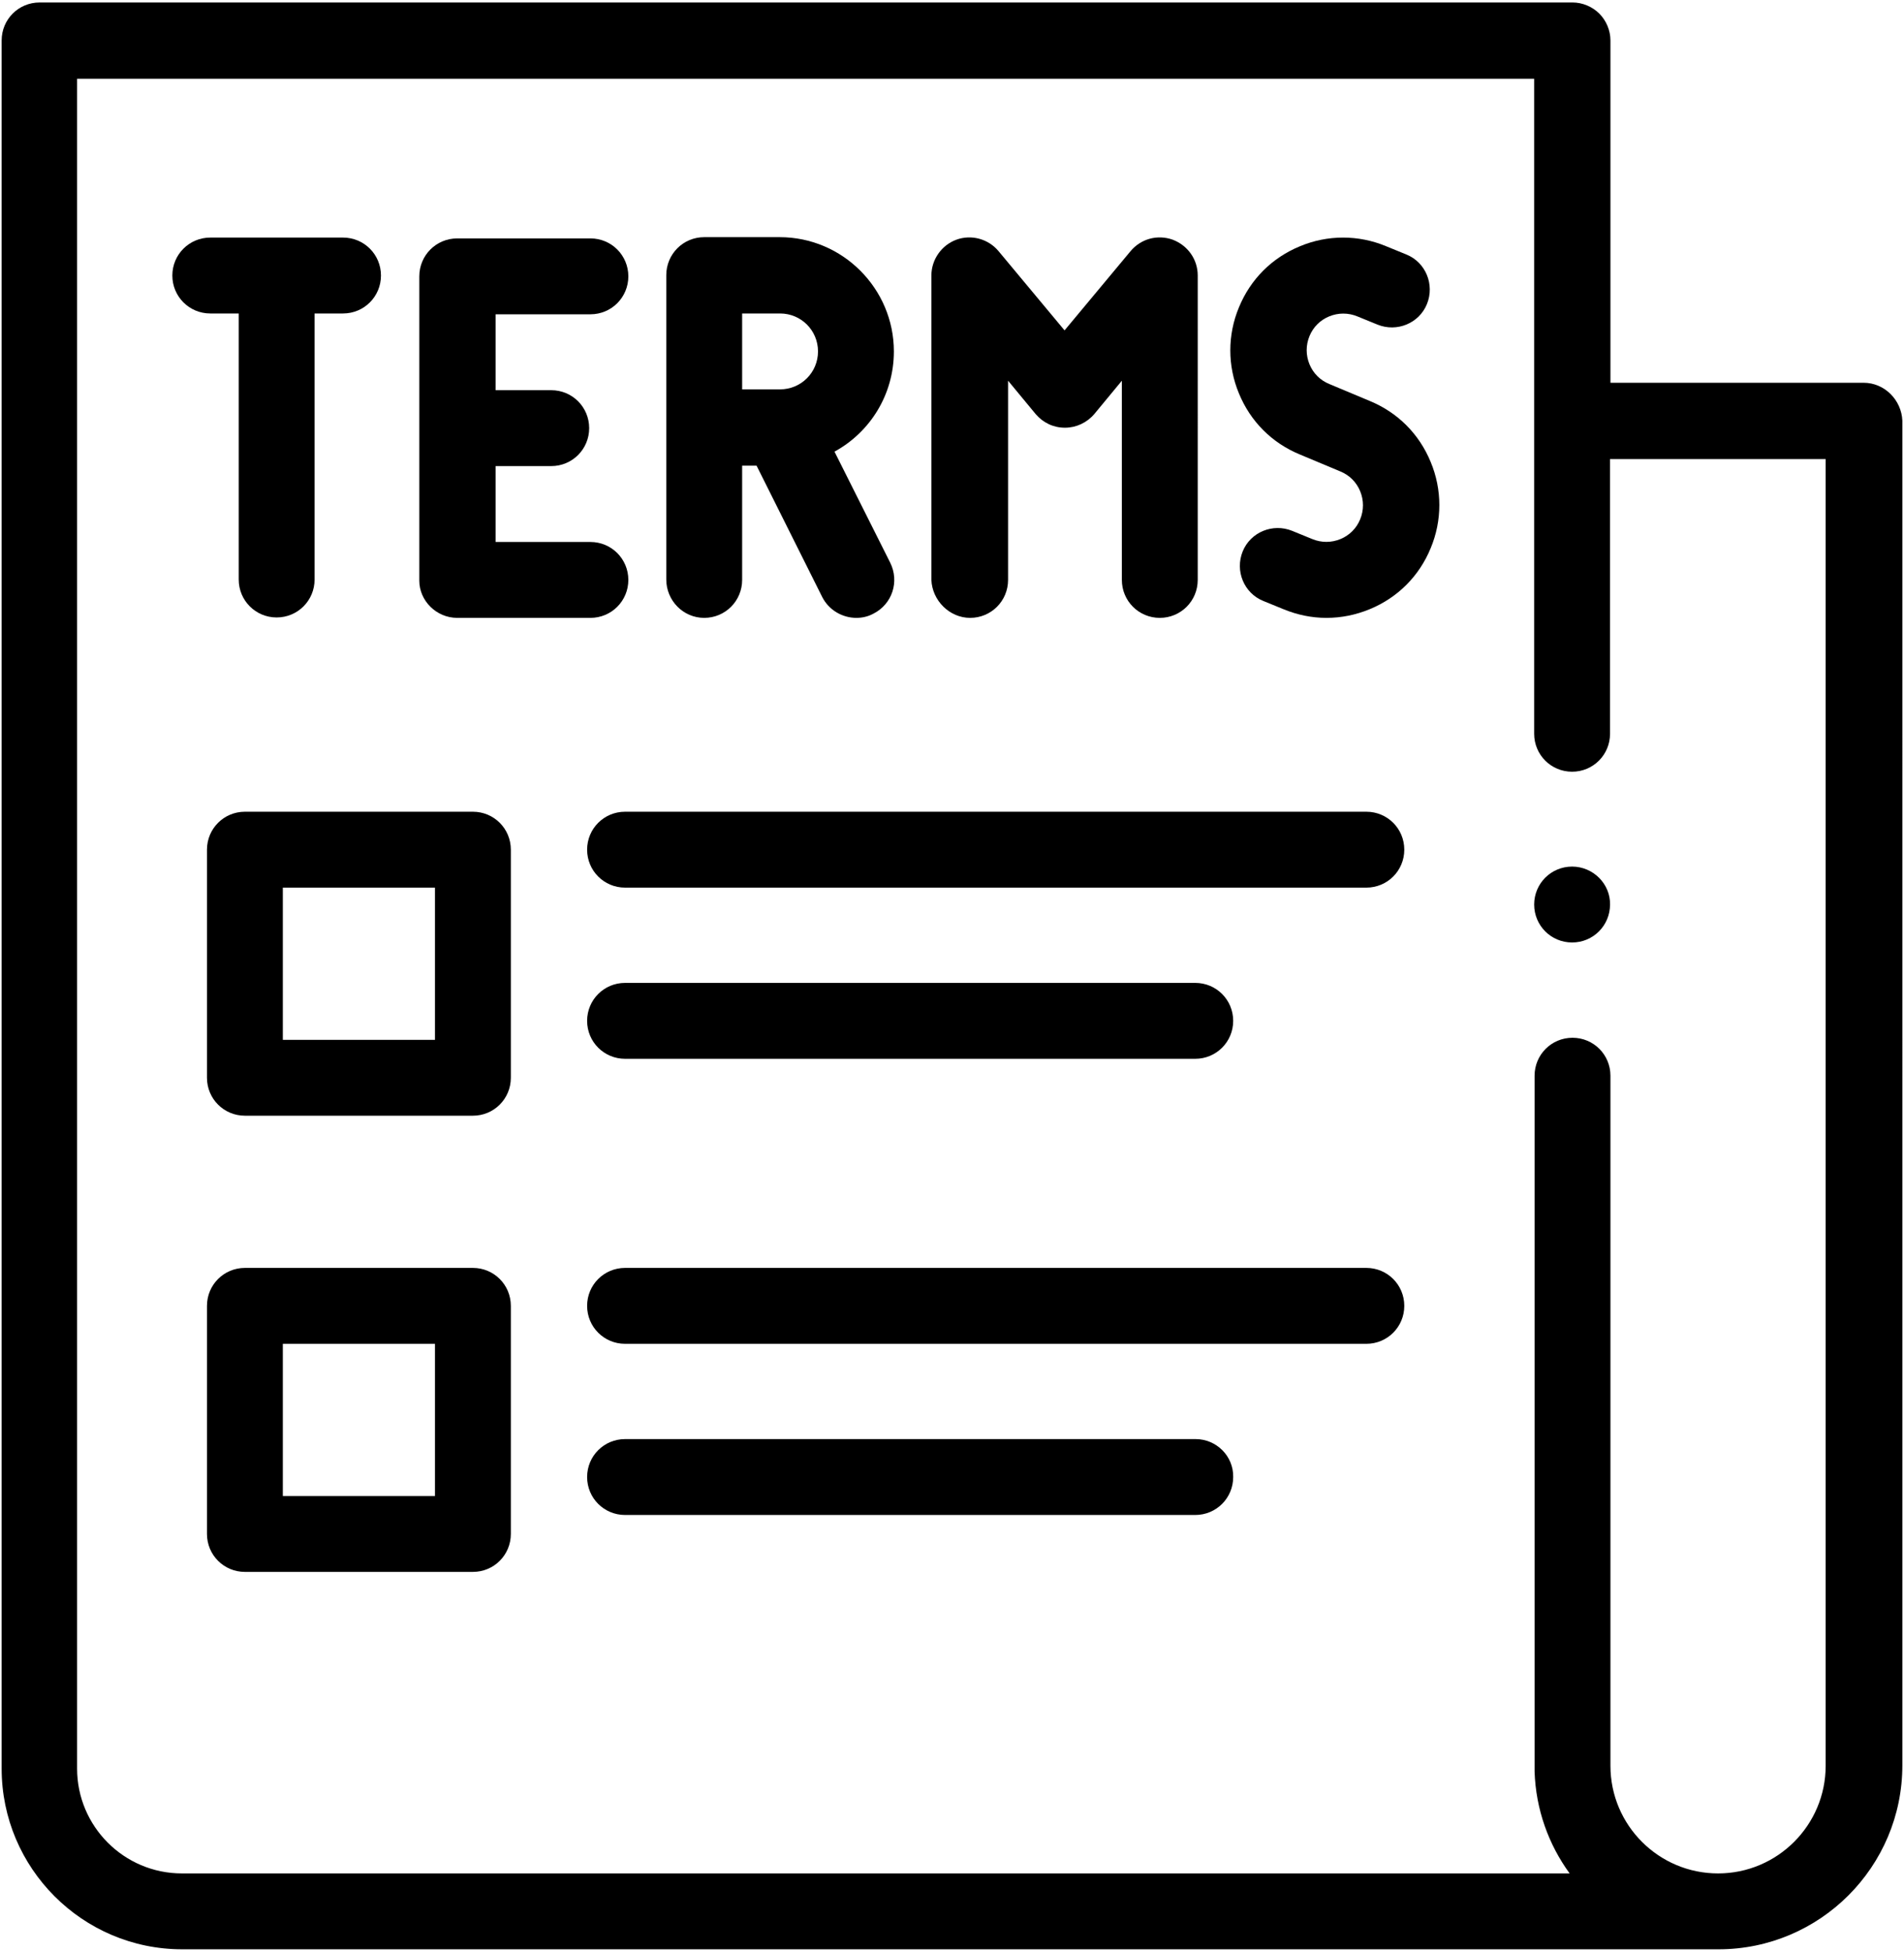
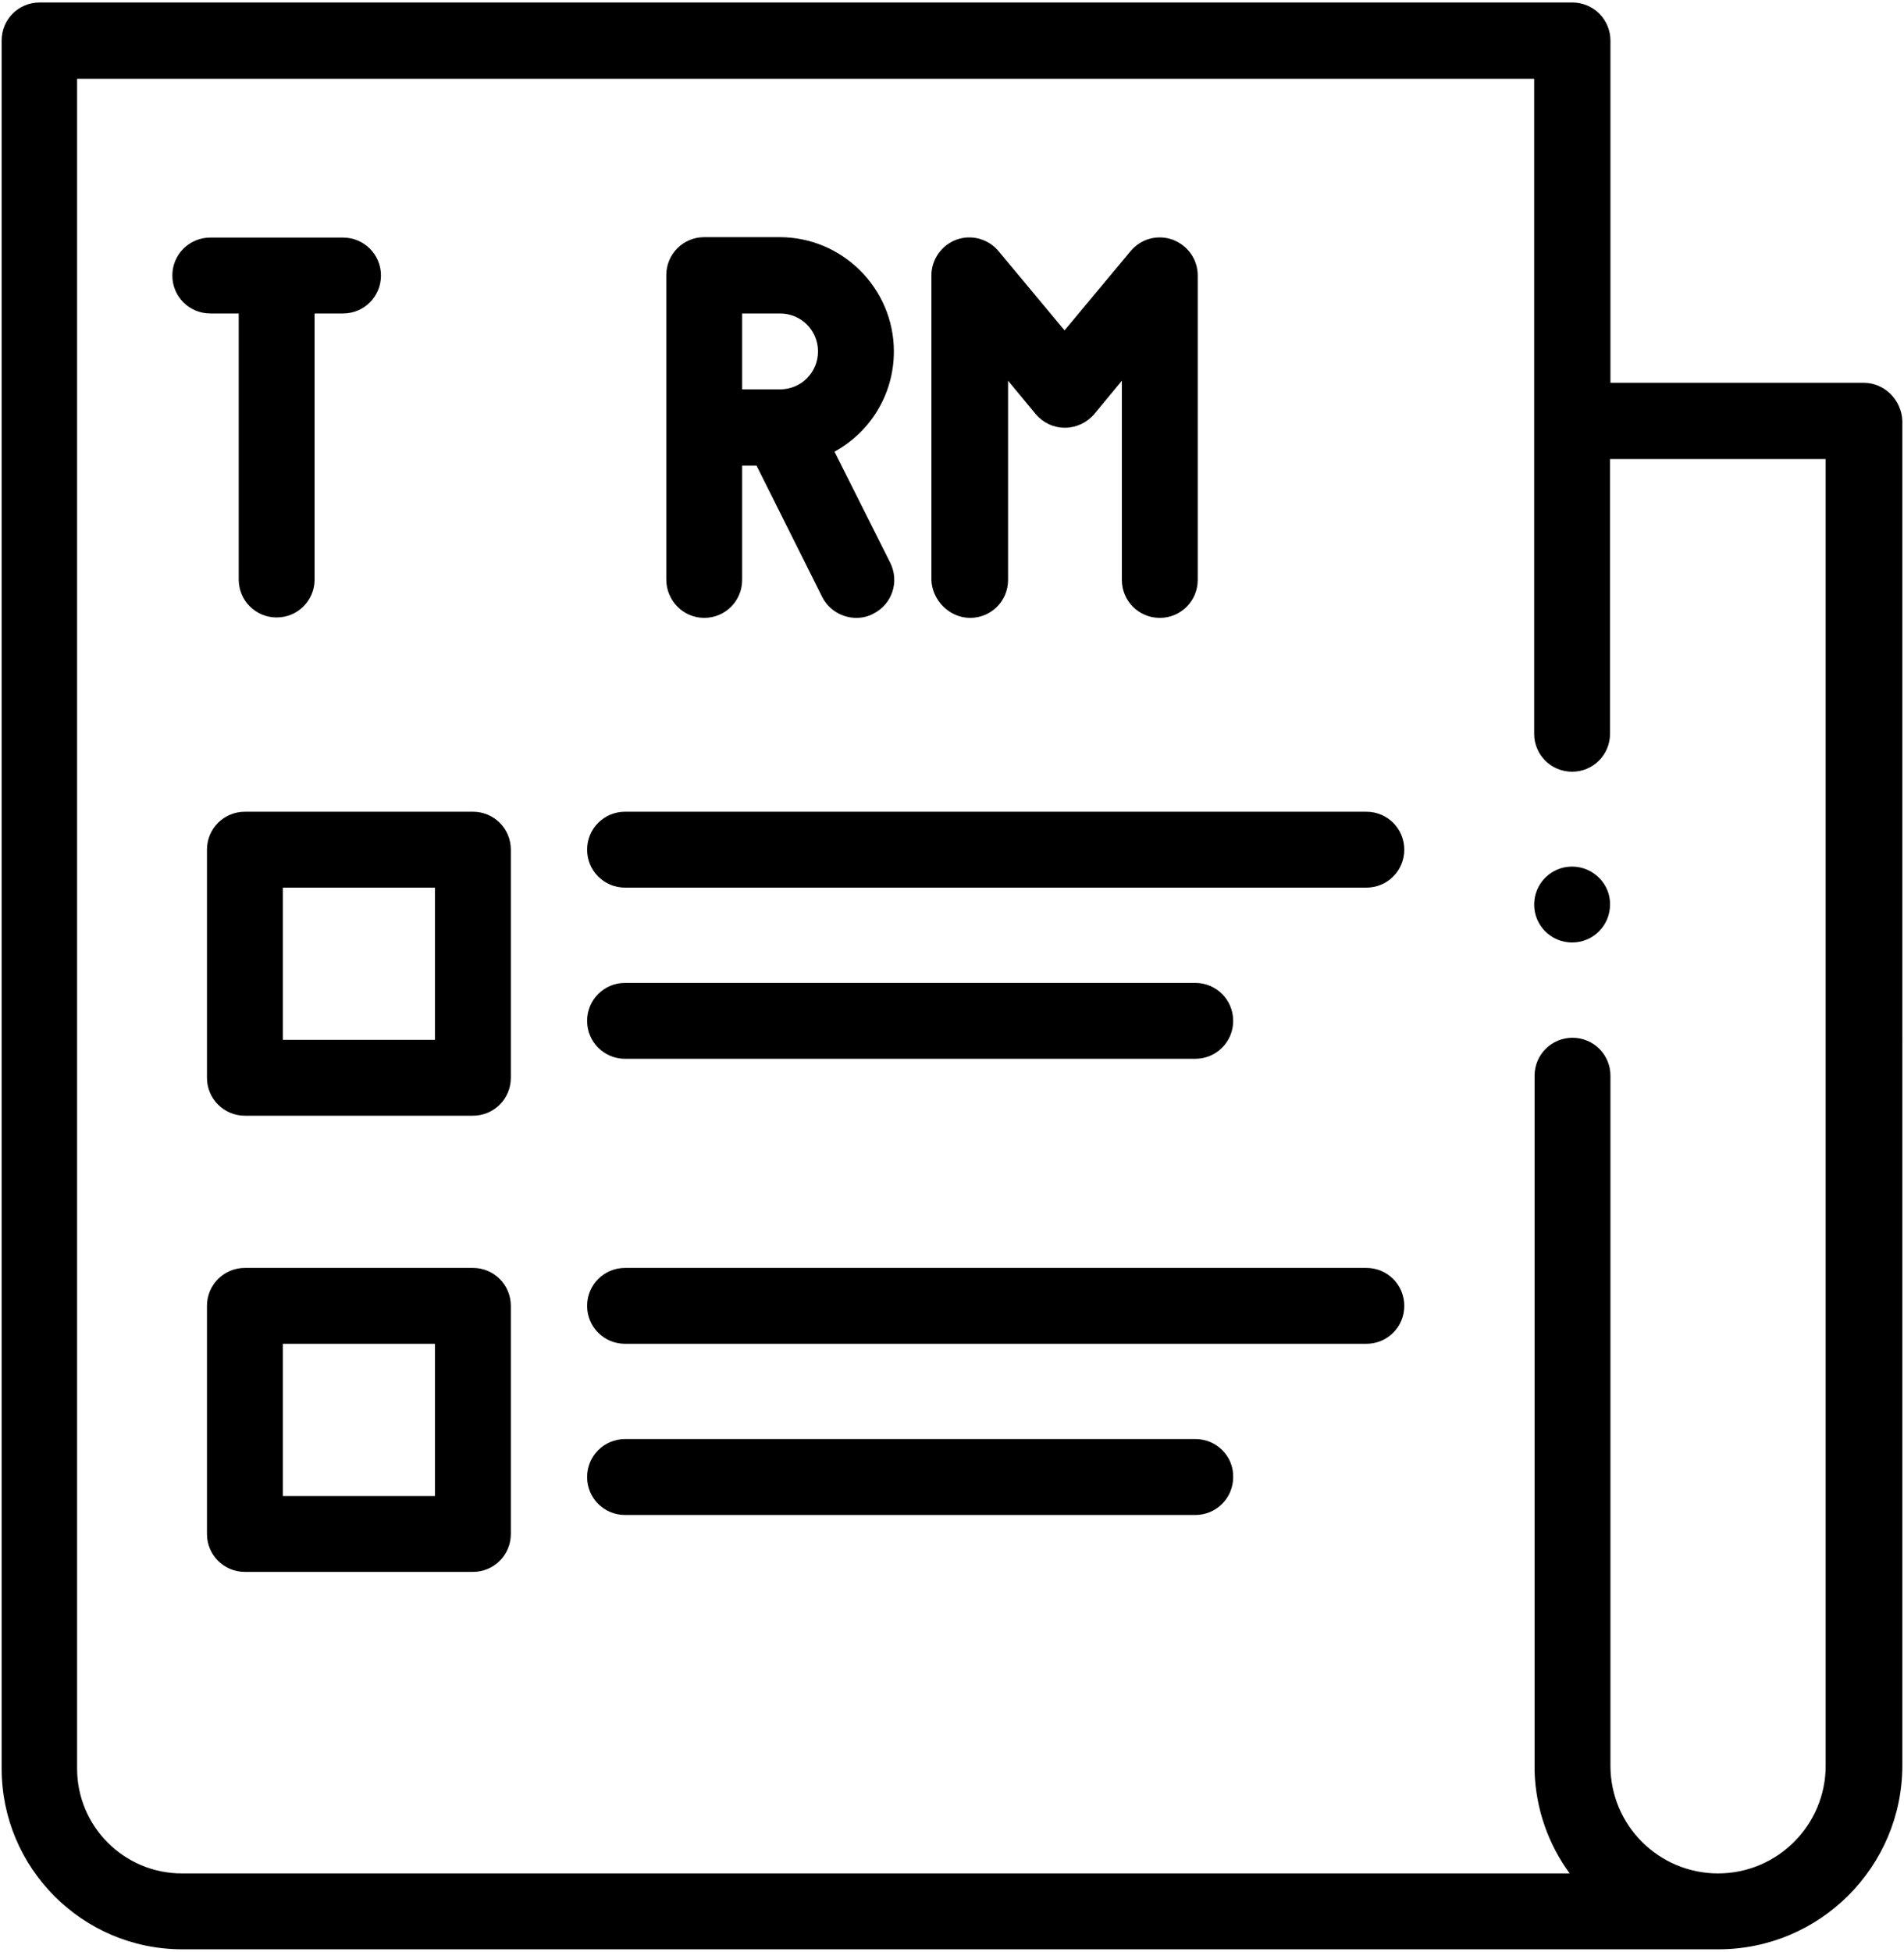
<svg xmlns="http://www.w3.org/2000/svg" version="1.1" id="Layer_1" x="0px" y="0px" viewBox="0 0 461.8 473.2" style="enable-background:new 0 0 461.8 473.2;" xml:space="preserve">
  <g>
    <path d="M452,92.8h-61.4v-83c0-2.4-1-4.8-2.7-6.5s-4.1-2.7-6.5-2.7H9.6c-5.1,0-9.2,4.1-9.2,9.2v419c0,24.1,19.6,43.8,43.8,43.8   h372.6c24.6,0,44.6-20,44.6-44.6V102C461.2,97,457.1,92.8,452,92.8z M442.8,428.1c0,14.4-11.7,26.1-26.1,26.1s-26.1-11.7-26.1-26.1   V260.8c0-5.1-4.1-9.2-9.2-9.2s-9.2,4.1-9.2,9.2v168c0,0.2,0,0.4,0,0.7c0.3,9.2,3.4,17.7,8.5,24.7H44.1c-14,0-25.4-11.4-25.4-25.4   V19.1h353.4v158.8c0,5.1,4.1,9.2,9.2,9.2s9.2-4.1,9.2-9.2v-66.6h52.3V428.1z" />
    <path d="M57.9,76v64.5c0,5.1,4.1,9.2,9.2,9.2s9.2-4.1,9.2-9.2V76h6.9c5.1,0,9.2-4.1,9.2-9.2s-4.1-9.2-9.2-9.2H51   c-5.1,0-9.2,4.1-9.2,9.2S45.9,76,51,76H57.9z" />
-     <path d="M110.9,149.8h32.3c5.1,0,9.2-4.1,9.2-9.2c0-5.1-4.1-9.2-9.2-9.2h-23V113h13.5c5.1,0,9.2-4.1,9.2-9.2c0-5.1-4.1-9.2-9.2-9.2   h-13.5V76.2h23c5.1,0,9.2-4.1,9.2-9.2s-4.1-9.2-9.2-9.2h-32.3c-5.1,0-9.2,4.1-9.2,9.2v73.8C101.7,145.6,105.8,149.8,110.9,149.8z" />
    <path d="M170.8,149.8c5.1,0,9.2-4.1,9.2-9.2v-27.7h3.5l15.9,31.8c1.6,3.2,4.9,5.1,8.3,5.1c1.4,0,2.8-0.3,4.1-1   c4.6-2.3,6.4-7.8,4.1-12.4l-13.5-26.9c8.6-4.7,14.4-13.8,14.4-24.3c0-15.2-12.4-27.7-27.7-27.7h-18.3c-5.1,0-9.2,4.1-9.2,9.2v73.8   C161.6,145.6,165.7,149.8,170.8,149.8z M180,76h9.2c5.1,0,9.2,4.1,9.2,9.2s-4.1,9.2-9.2,9.2H180V76z" />
    <path d="M235.3,149.8c5.1,0,9.2-4.1,9.2-9.2V92.3l6.7,8.1c1.8,2.1,4.3,3.3,7.1,3.3c2.7,0,5.3-1.2,7.1-3.3l6.7-8.1v48.3   c0,5.1,4.1,9.2,9.2,9.2s9.2-4.1,9.2-9.2V66.8c0-3.9-2.4-7.3-6.1-8.7c-3.7-1.3-7.7-0.2-10.2,2.8l-16,19.2l-16-19.2   c-2.5-3-6.6-4.1-10.2-2.8c-3.6,1.3-6.1,4.8-6.1,8.7v73.8C226.1,145.6,230.3,149.8,235.3,149.8z" />
-     <path d="M332.2,97.2l-9.8-4.1c-2.2-0.9-3.9-2.6-4.8-4.8s-0.9-4.6,0-6.8c0.9-2.2,2.6-3.9,4.8-4.8c2.2-0.9,4.6-0.9,6.8,0l4.9,2   c4.7,1.9,10.1-0.3,12-5s-0.3-10.1-5-12l-4.9-2c-6.7-2.8-14.2-2.8-20.9,0c-6.8,2.8-12,8-14.8,14.8c-2.8,6.7-2.8,14.2,0,20.9   c2.8,6.8,8,12,14.8,14.8l9.8,4.1c2.2,0.9,3.9,2.6,4.8,4.8s0.9,4.6,0,6.8s-2.6,3.9-4.8,4.8c-2.2,0.9-4.6,0.9-6.8,0l-4.9-2   c-4.7-1.9-10.1,0.3-12,5s0.3,10.1,5,12l4.9,2c3.4,1.4,6.9,2.1,10.4,2.1c3.6,0,7.1-0.7,10.5-2.1c6.8-2.8,12-8,14.8-14.8   c2.8-6.7,2.8-14.2,0-20.9C344.2,105.2,339,100,332.2,97.2z" />
    <path d="M114.7,196.8H59.4c-5.1,0-9.2,4.1-9.2,9.2v55.3c0,5.1,4.1,9.2,9.2,9.2h55.3c5.1,0,9.2-4.1,9.2-9.2V206   C123.9,200.9,119.8,196.8,114.7,196.8z M105.5,252.1H68.6v-36.9h36.9L105.5,252.1L105.5,252.1z" />
    <path d="M114.7,307.4H59.4c-5.1,0-9.2,4.1-9.2,9.2v55.3c0,5.1,4.1,9.2,9.2,9.2h55.3c5.1,0,9.2-4.1,9.2-9.2v-55.3   C123.9,311.5,119.8,307.4,114.7,307.4z M105.5,362.7H68.6v-36.9h36.9L105.5,362.7L105.5,362.7z" />
    <path d="M331.4,196.8H151.6c-5.1,0-9.2,4.1-9.2,9.2s4.1,9.2,9.2,9.2h179.8c5.1,0,9.2-4.1,9.2-9.2S336.5,196.8,331.4,196.8z" />
    <path d="M331.4,307.4H151.6c-5.1,0-9.2,4.1-9.2,9.2s4.1,9.2,9.2,9.2h179.8c5.1,0,9.2-4.1,9.2-9.2S336.5,307.4,331.4,307.4z" />
    <path d="M151.6,256.7h138.3c5.1,0,9.2-4.1,9.2-9.2s-4.1-9.2-9.2-9.2H151.6c-5.1,0-9.2,4.1-9.2,9.2S146.5,256.7,151.6,256.7z" />
    <path d="M290,348.9H151.6c-5.1,0-9.2,4.1-9.2,9.2s4.1,9.2,9.2,9.2h138.3c5.1,0,9.2-4.1,9.2-9.2C299.2,353,295,348.9,290,348.9z" />
    <path d="M381.3,210.1L381.3,210.1c-5.1,0-9.2,4.1-9.2,9.2s4.1,9.2,9.2,9.2s9.2-4.1,9.2-9.2C390.6,214.3,386.4,210.1,381.3,210.1z" />
  </g>
</svg>